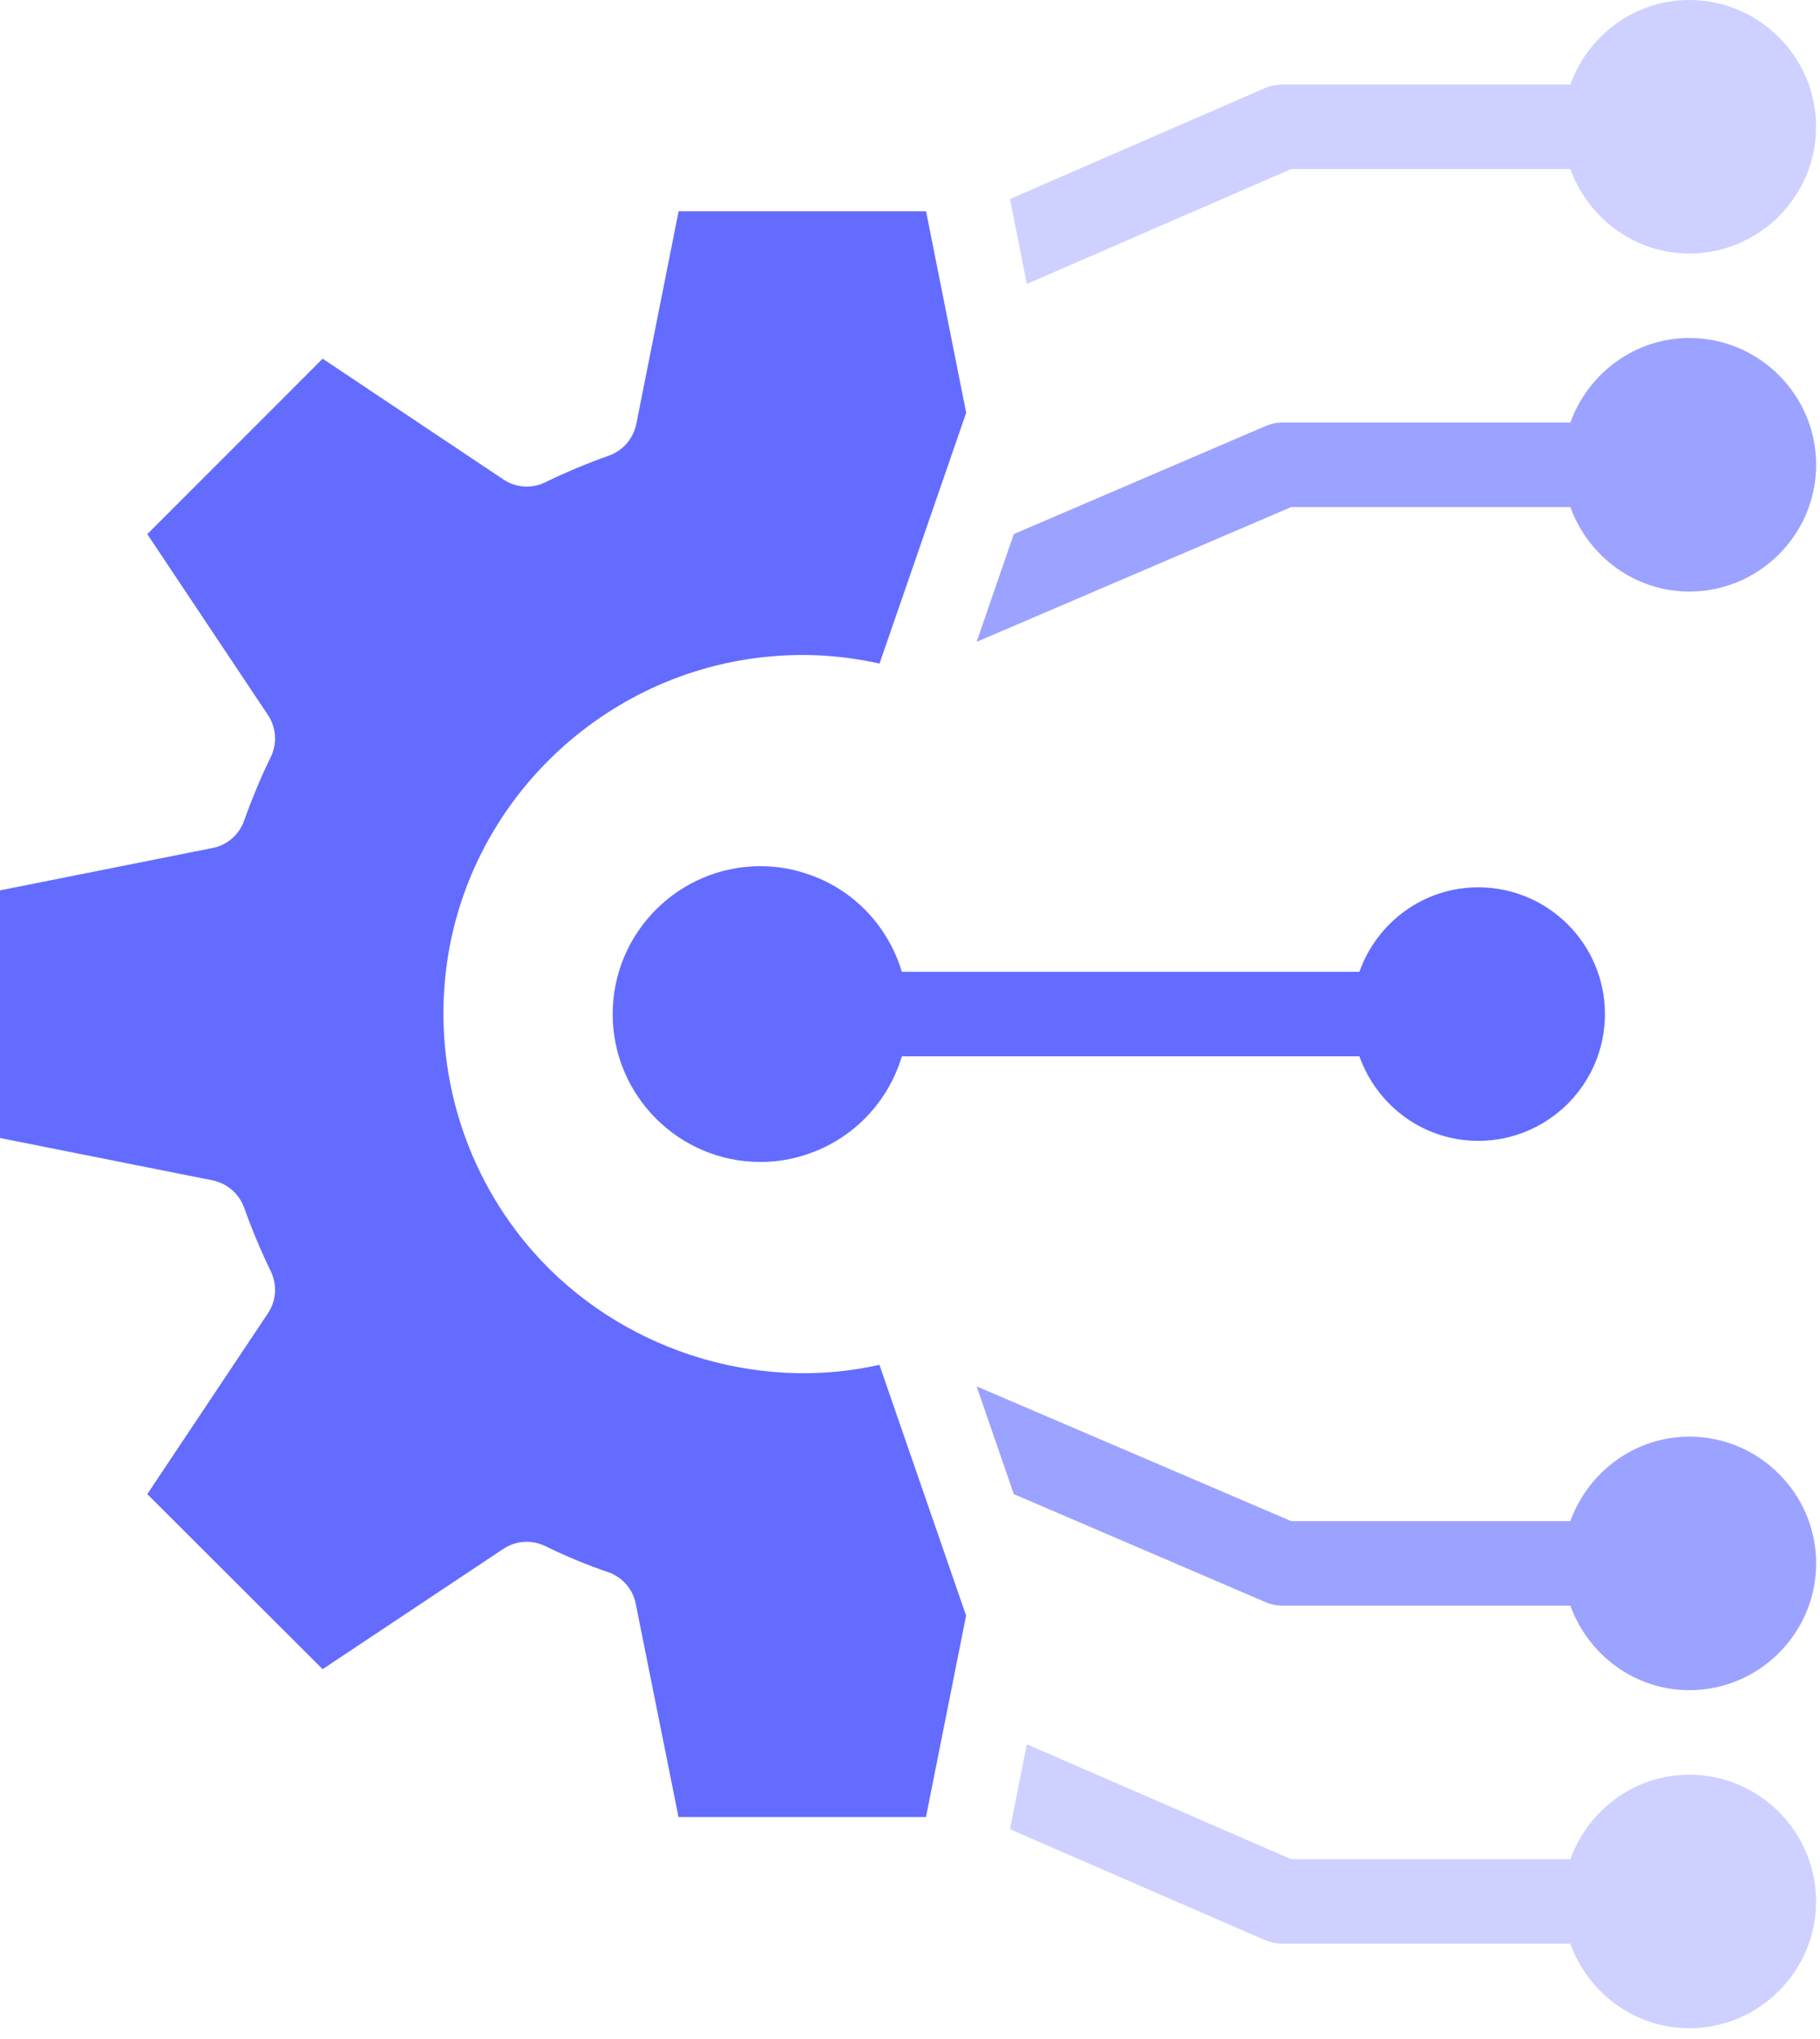
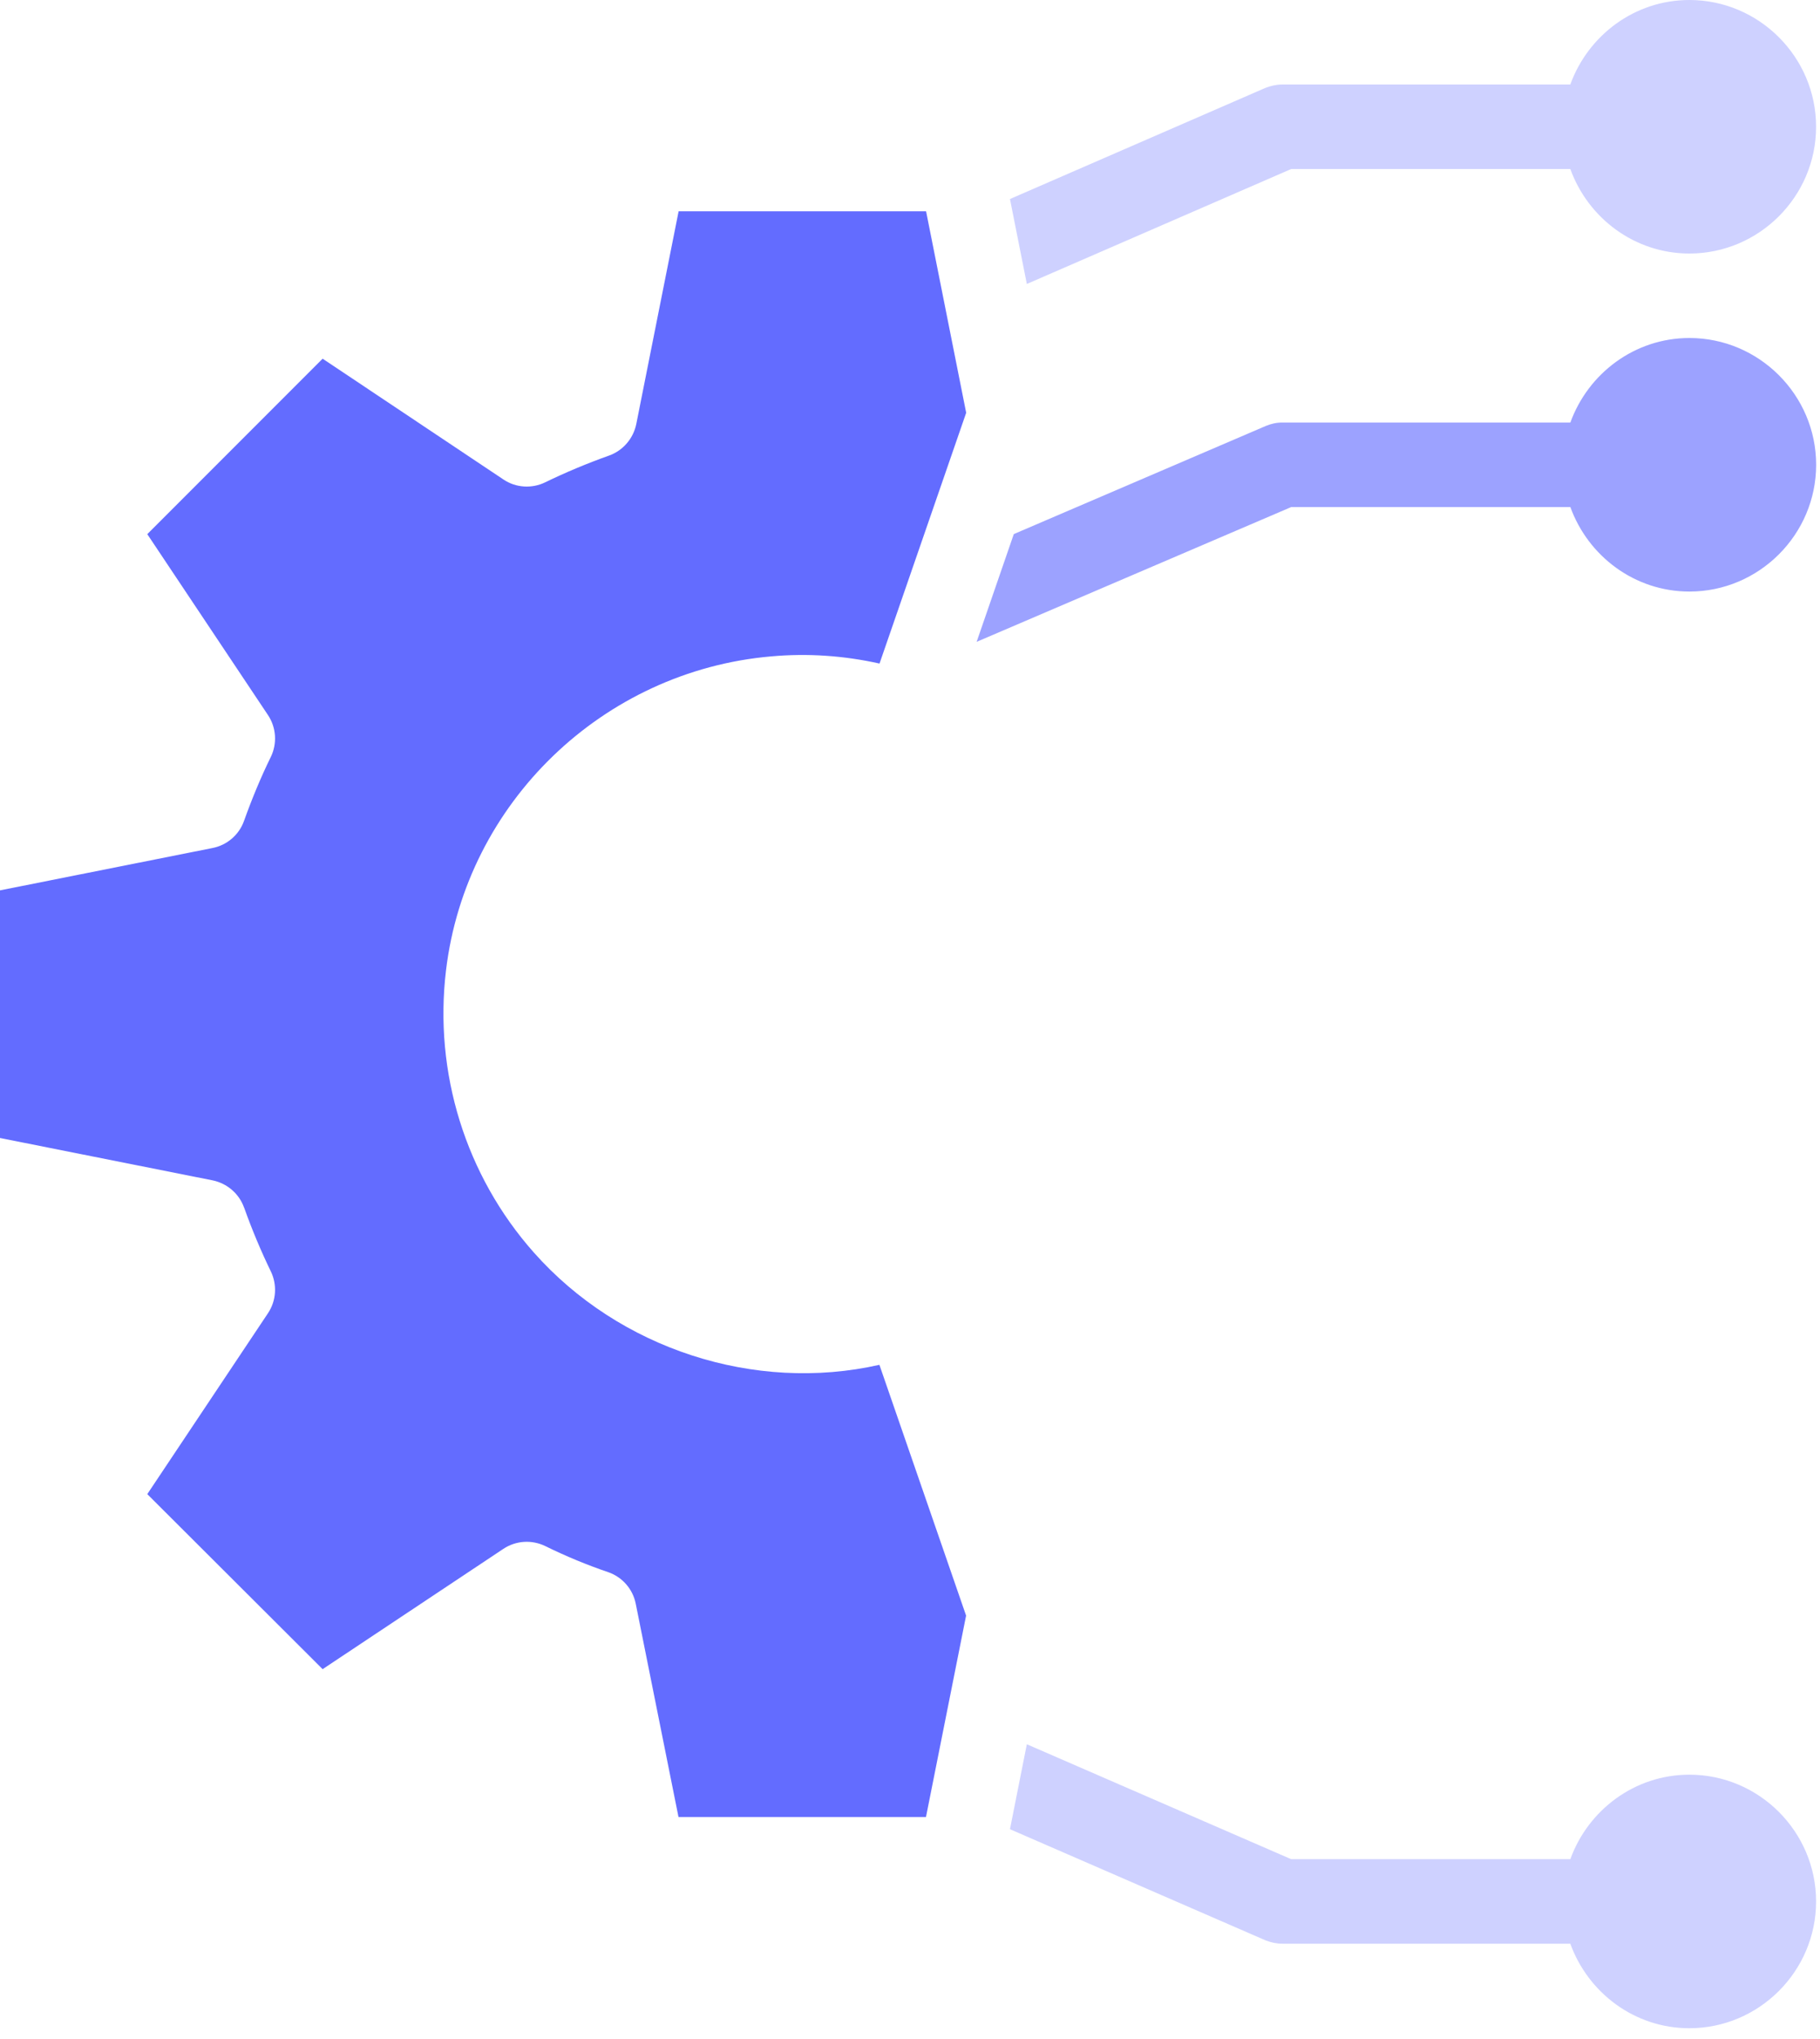
<svg xmlns="http://www.w3.org/2000/svg" width="67" height="75" viewBox="0 0 67 75" fill="none">
  <path d="M8.986 44.424C9.277 45.24 9.608 46.029 9.969 46.771C10.21 47.269 10.171 47.855 9.864 48.314L5.422 54.968L11.877 61.407L18.531 56.981C18.993 56.674 19.58 56.639 20.074 56.88C20.835 57.253 21.613 57.575 22.382 57.836C22.907 58.015 23.296 58.458 23.404 59.002L24.978 66.848H34.088L35.565 59.437L32.374 50.211C27.776 51.248 22.794 49.624 19.65 46.076C17.143 43.25 15.966 39.465 16.42 35.691C17.159 29.539 22.192 24.685 28.39 24.148C29.739 24.027 31.076 24.121 32.378 24.412L35.568 15.186L34.092 7.774H24.982L23.424 15.598C23.315 16.134 22.934 16.577 22.421 16.76C21.605 17.051 20.816 17.382 20.073 17.743C19.58 17.984 18.989 17.949 18.53 17.638L11.877 13.196L5.422 19.651L9.864 26.305C10.171 26.764 10.21 27.354 9.969 27.848C9.607 28.586 9.277 29.379 8.985 30.195C8.803 30.712 8.36 31.093 7.823 31.198L0 32.756V41.866L7.823 43.424C8.36 43.533 8.803 43.914 8.985 44.427L8.986 44.424Z" fill="#636CFF" />
  <path d="M66.856 4.664C66.856 7.229 64.757 9.327 62.192 9.327C60.172 9.327 58.461 8.022 57.809 6.218H47.533L37.801 10.447L37.18 7.322L46.585 3.233C46.787 3.156 46.989 3.109 47.207 3.109H57.808C58.461 1.306 60.171 0 62.192 0C64.757 0 66.856 2.099 66.856 4.664Z" fill="#CED1FF" />
  <path d="M66.858 17.099C66.858 19.664 64.759 21.763 62.194 21.763C60.173 21.763 58.463 20.457 57.81 18.654H47.535L35.953 23.613L37.321 19.649L46.602 15.669C46.788 15.591 46.99 15.545 47.208 15.545H57.81C58.463 13.741 60.173 12.435 62.194 12.435C64.759 12.435 66.858 14.534 66.858 17.099Z" fill="#9CA2FF" />
  <path d="M66.856 69.953C66.856 72.518 64.757 74.617 62.192 74.617C60.171 74.617 58.461 73.311 57.808 71.507H47.207C46.989 71.507 46.787 71.461 46.585 71.383L37.18 67.295L37.801 64.17L47.533 68.398H57.809C58.461 66.595 60.172 65.289 62.192 65.289C64.757 65.289 66.856 67.388 66.856 69.953Z" fill="#CED1FF" />
-   <path d="M66.858 57.517C66.858 60.082 64.759 62.18 62.194 62.18C60.173 62.18 58.463 60.874 57.81 59.071H47.208C46.99 59.071 46.788 59.025 46.602 58.947L37.321 54.967L35.953 51.003L47.535 55.962H57.81C58.463 54.159 60.173 52.853 62.194 52.853C64.759 52.853 66.858 54.952 66.858 57.517Z" fill="#9CA2FF" />
-   <path d="M54.42 32.644C52.395 32.644 50.685 33.946 50.044 35.753H33.2C32.706 34.109 31.462 32.752 29.791 32.177C29.212 31.971 28.61 31.866 27.996 31.866C24.995 31.866 22.555 34.307 22.555 37.307C22.555 40.308 24.995 42.748 27.996 42.748C28.61 42.748 29.212 42.643 29.78 42.441C31.459 41.858 32.706 40.506 33.2 38.862H50.044C50.689 40.669 52.395 41.971 54.42 41.971C56.992 41.971 59.083 39.88 59.083 37.307C59.083 34.734 56.992 32.644 54.42 32.644Z" fill="#636CFF" />
</svg>